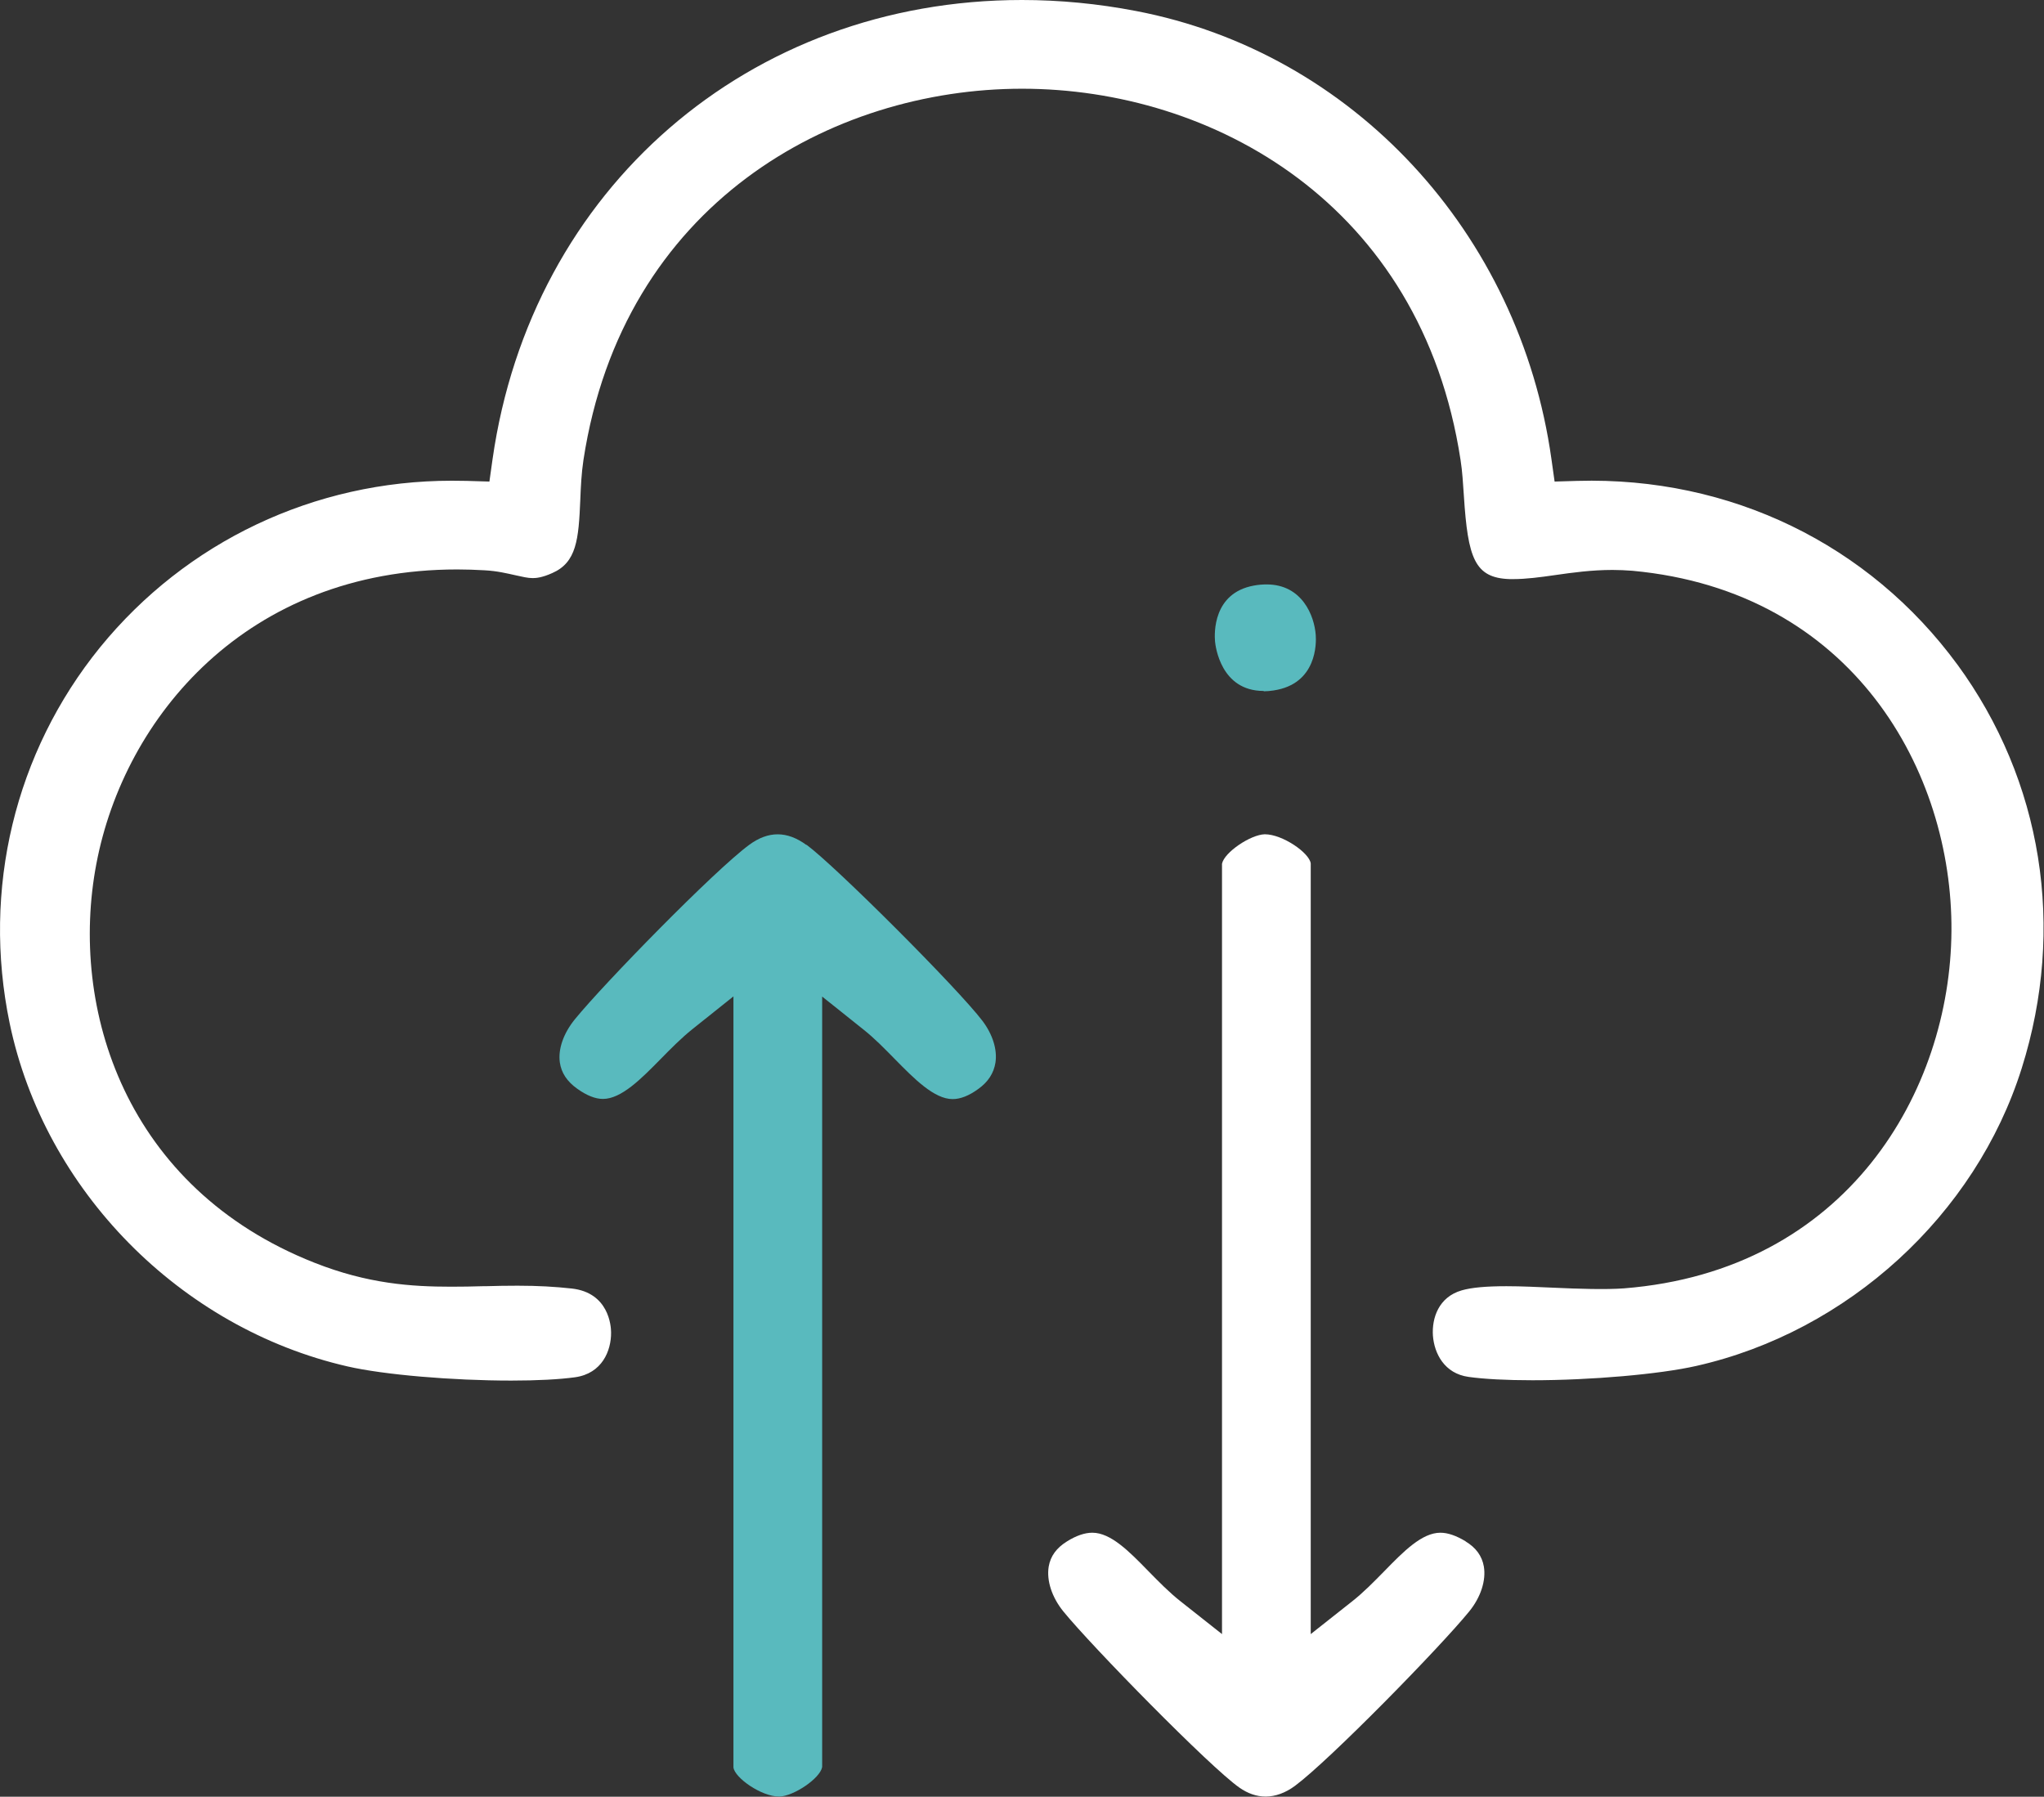
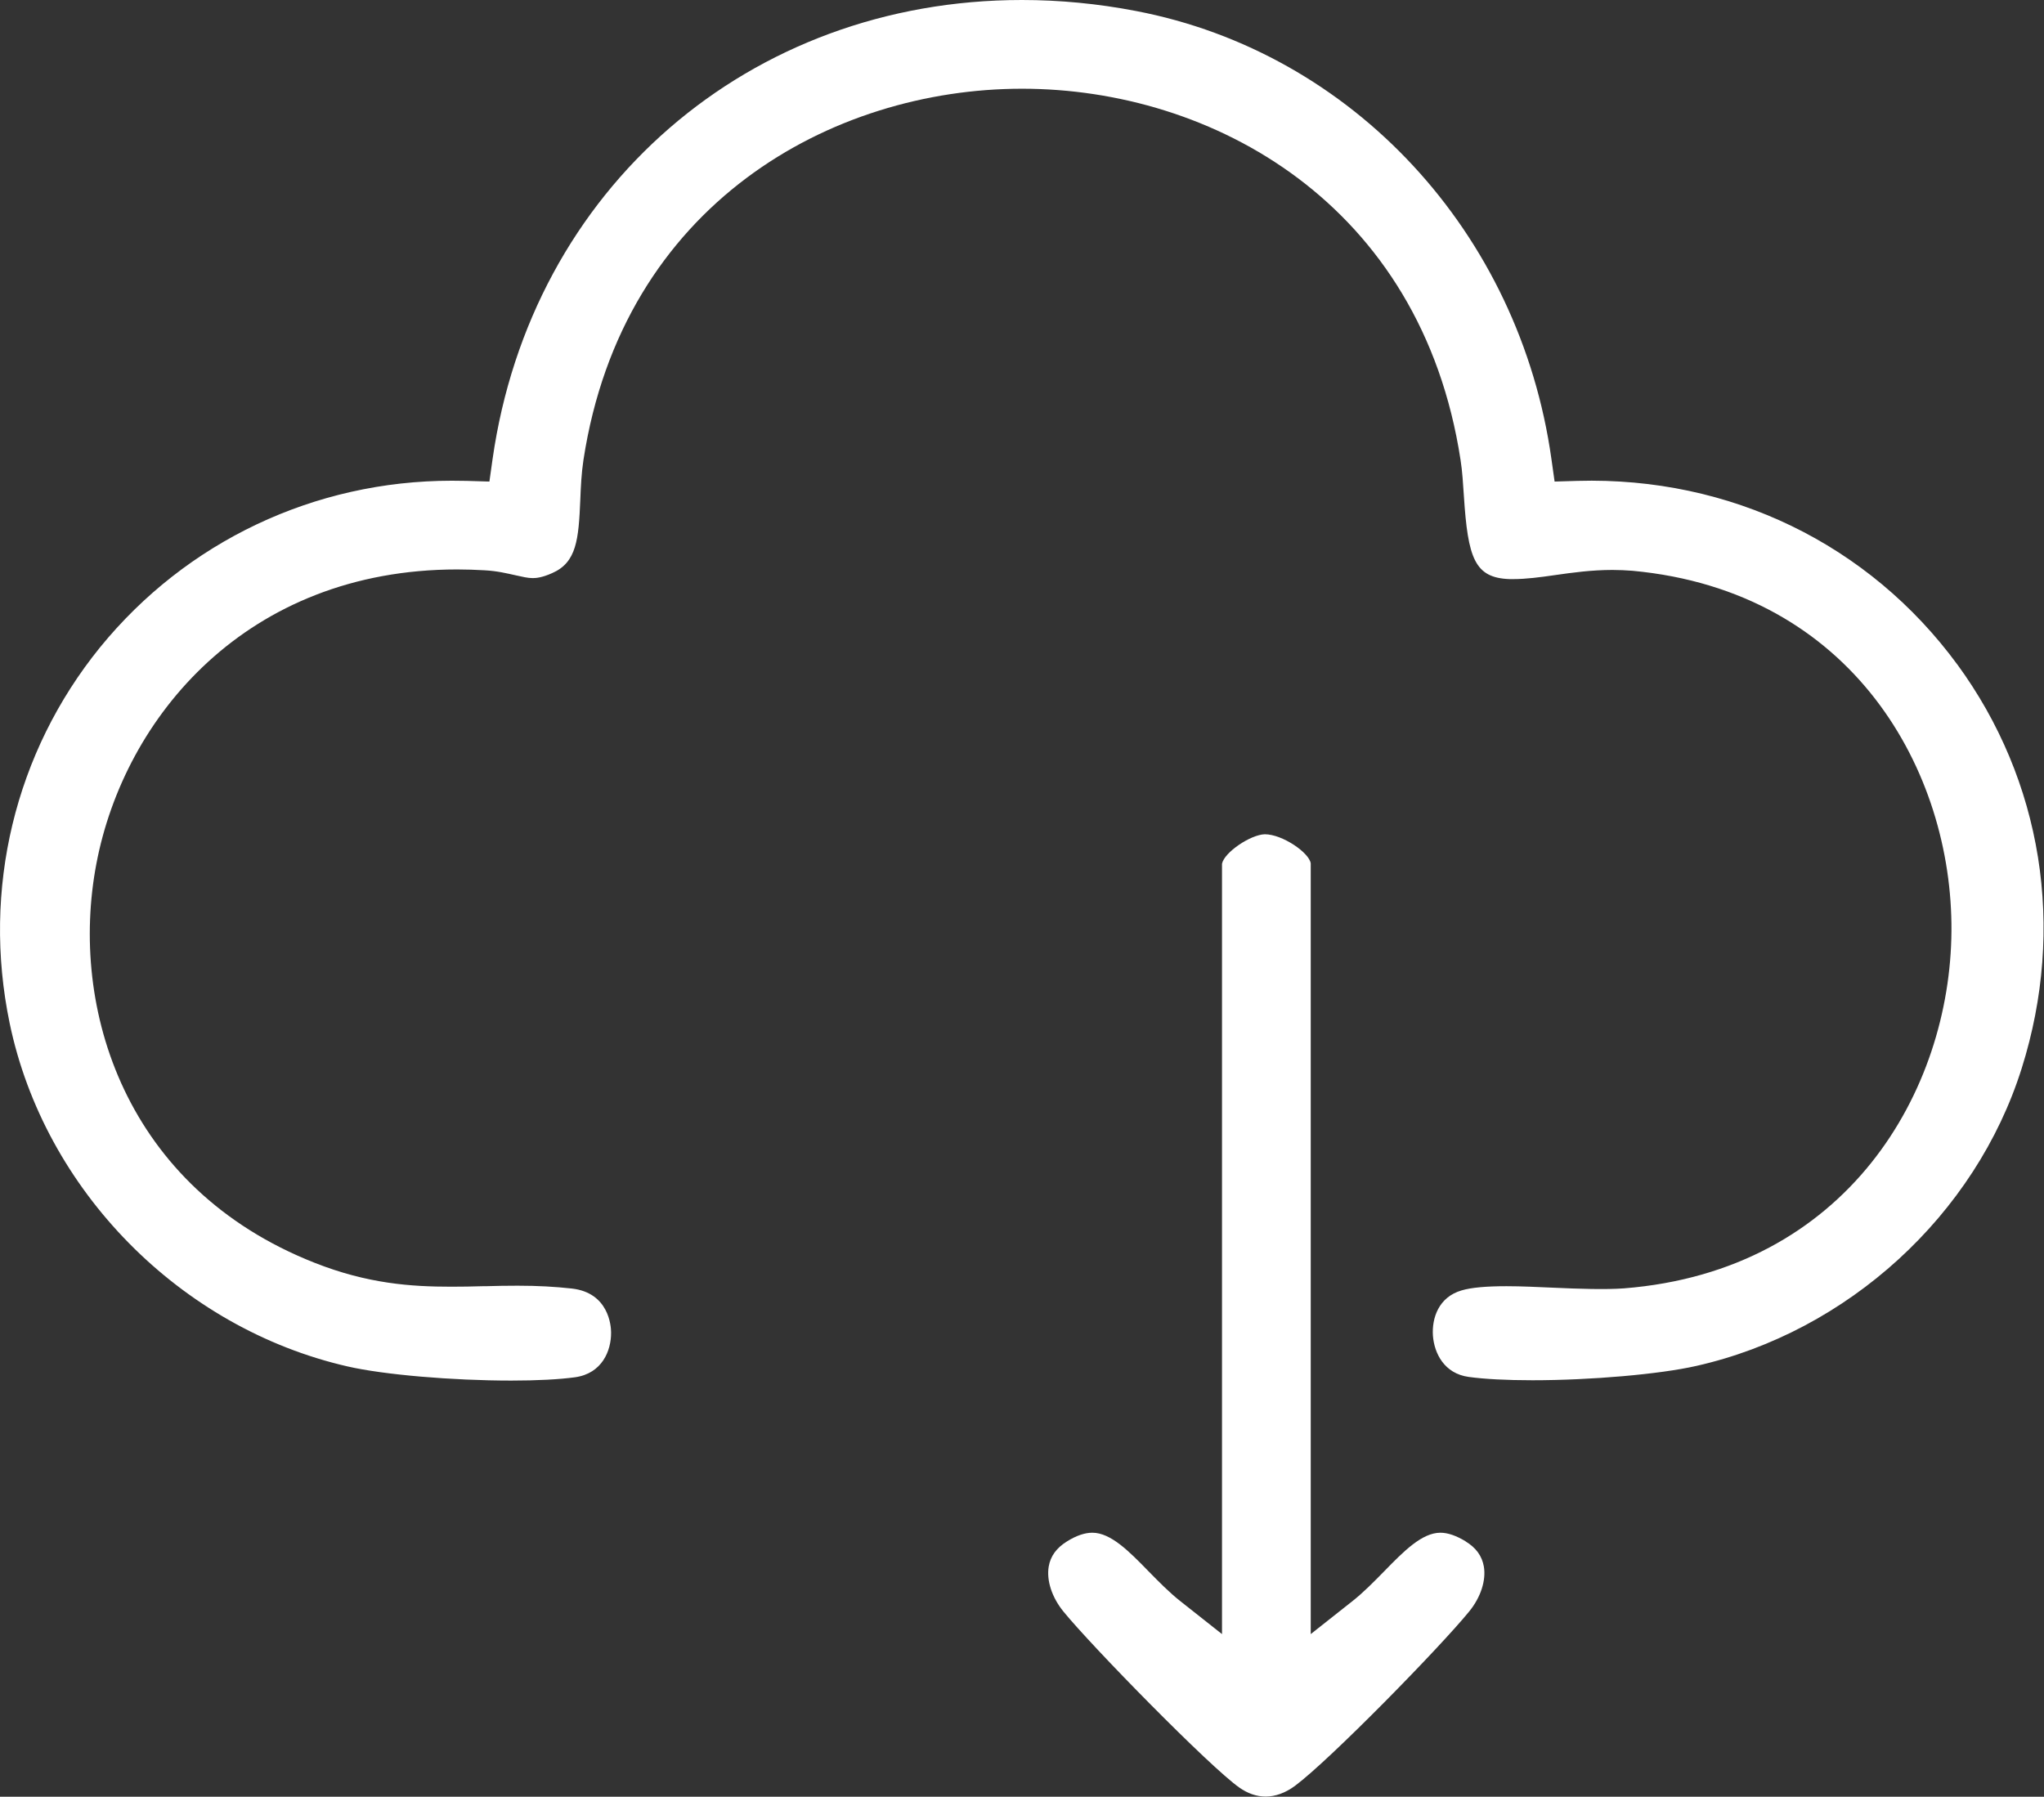
<svg xmlns="http://www.w3.org/2000/svg" id="Layer_2" data-name="Layer 2" viewBox="0 0 122.79 107.94">
  <rect x="0" y="0" width="122.79" height="107.94" fill="#333333" stroke="none" />
  <defs>
    <style>
      .cls-1 {
        fill: #59babe;
      }

      .cls-2 {
        fill: #fff;
      }
    </style>
  </defs>
  <g id="Layer_1-2" data-name="Layer 1">
    <g>
      <path class="cls-2" d="M117.59,39.93c-5.31-7.24-13.66-11.3-22.83-11.04l-1.37.04-.19-1.35c-1.91-13.61-11.94-24.43-24.96-26.92-2.28-.44-4.59-.66-6.85-.66-16.4,0-29.48,11.34-31.8,27.58l-.19,1.35-1.37-.04c-.3,0-.59-.01-.89-.01-8.25,0-15.95,3.65-21.13,10.01C.89,45.2-1.09,53.43.58,61.47c2.09,10.04,10.25,18.32,20.3,20.62,2.17.5,6.3.85,9.83.85,1.57,0,2.9-.07,3.84-.2,1.62-.23,2.17-1.59,2.16-2.69,0-.4-.14-2.39-2.36-2.64-1-.11-2.03-.17-3.25-.17-.65,0-1.29.01-1.92.03h-.17c-.64.02-1.27.03-1.91.03-2.37,0-5-.17-8.21-1.44-11.35-4.48-14.76-15.26-13.1-23.97,1.67-8.8,9.03-17.68,21.68-17.68.54,0,1.09.02,1.63.05.77.04,1.37.19,1.87.3.41.09.73.17,1.03.17.21,0,.57-.03,1.17-.3,1.47-.64,1.59-2.02,1.69-4.4.03-.79.07-1.6.19-2.4,2.36-15.4,14.93-22.3,26.35-22.3s23.98,6.89,26.34,22.3c.11.69.15,1.44.2,2.16.24,3.75.65,4.93,2.75,5h.22c.76,0,1.6-.11,2.5-.24,1.04-.15,2.21-.31,3.45-.31.41,0,.82.02,1.21.05,13.26,1.23,19.23,12.08,19.16,21.64-.06,9.6-6.25,20.41-19.68,21.47-1.08.08-2.73.03-4.22-.04-.94-.04-1.92-.09-2.83-.09-1.23,0-2.11.08-2.69.25-1.39.4-1.8,1.67-1.73,2.72.08,1.06.68,2.28,2.15,2.48.94.13,2.27.2,3.83.2,3.5,0,7.64-.36,9.84-.86,9.1-2.05,16.78-9.07,19.55-17.88,2.66-8.44,1.24-17.29-3.88-24.28Z" />
-       <path class="cls-1" d="M48.44,50.76c-1.16-.85-2.29-.85-3.44,0-2.1,1.55-8.72,8.33-10.47,10.48-.68.84-1.01,1.78-.9,2.58.09.63.43,1.15,1.05,1.59.56.4,1.08.61,1.54.61,1.11,0,2.31-1.22,3.47-2.4.6-.61,1.23-1.25,1.89-1.78l2.48-1.98v46.32c.08.63,1.68,1.75,2.74,1.75h.02c.85-.02,2.44-1.08,2.57-1.77v-46.29l2.48,1.98c.67.53,1.29,1.17,1.89,1.78,1.16,1.18,2.36,2.4,3.47,2.4.46,0,.98-.2,1.54-.61.59-.42.93-.95,1.03-1.58.12-.79-.17-1.7-.78-2.51-1.49-1.96-8.8-9.27-10.57-10.58Z" />
      <path class="cls-2" d="M88.05,92.6c-.56-.34-1.07-.52-1.52-.52-1.11,0-2.21,1.12-3.37,2.31-.61.62-1.24,1.27-1.94,1.82l-2.48,1.96v-46.3c-.08-.63-1.69-1.75-2.76-1.75-.85.02-2.43,1.08-2.57,1.77v46.28l-2.48-1.96c-.7-.55-1.33-1.2-1.94-1.82-1.16-1.19-2.26-2.31-3.37-2.31-.45,0-.96.17-1.52.52-.63.39-.99.88-1.1,1.51-.14.84.19,1.85.88,2.7,1.69,2.08,8.8,9.34,10.57,10.58.51.36,1.04.54,1.58.54.59,0,1.19-.22,1.76-.64,2.1-1.56,8.72-8.33,10.47-10.48.7-.86,1.02-1.87.88-2.7-.11-.63-.47-1.13-1.1-1.51Z" />
-       <path class="cls-1" d="M75.92,41.53c.19,0,.39-.02.59-.05,2.61-.39,2.57-2.85,2.53-3.34-.08-1.12-.8-3.03-2.95-3.03-.24,0-.5.02-.77.07-2.46.45-2.37,2.87-2.33,3.35.03.31.35,2.98,2.92,2.98Z" />
    </g>
  </g>
</svg>